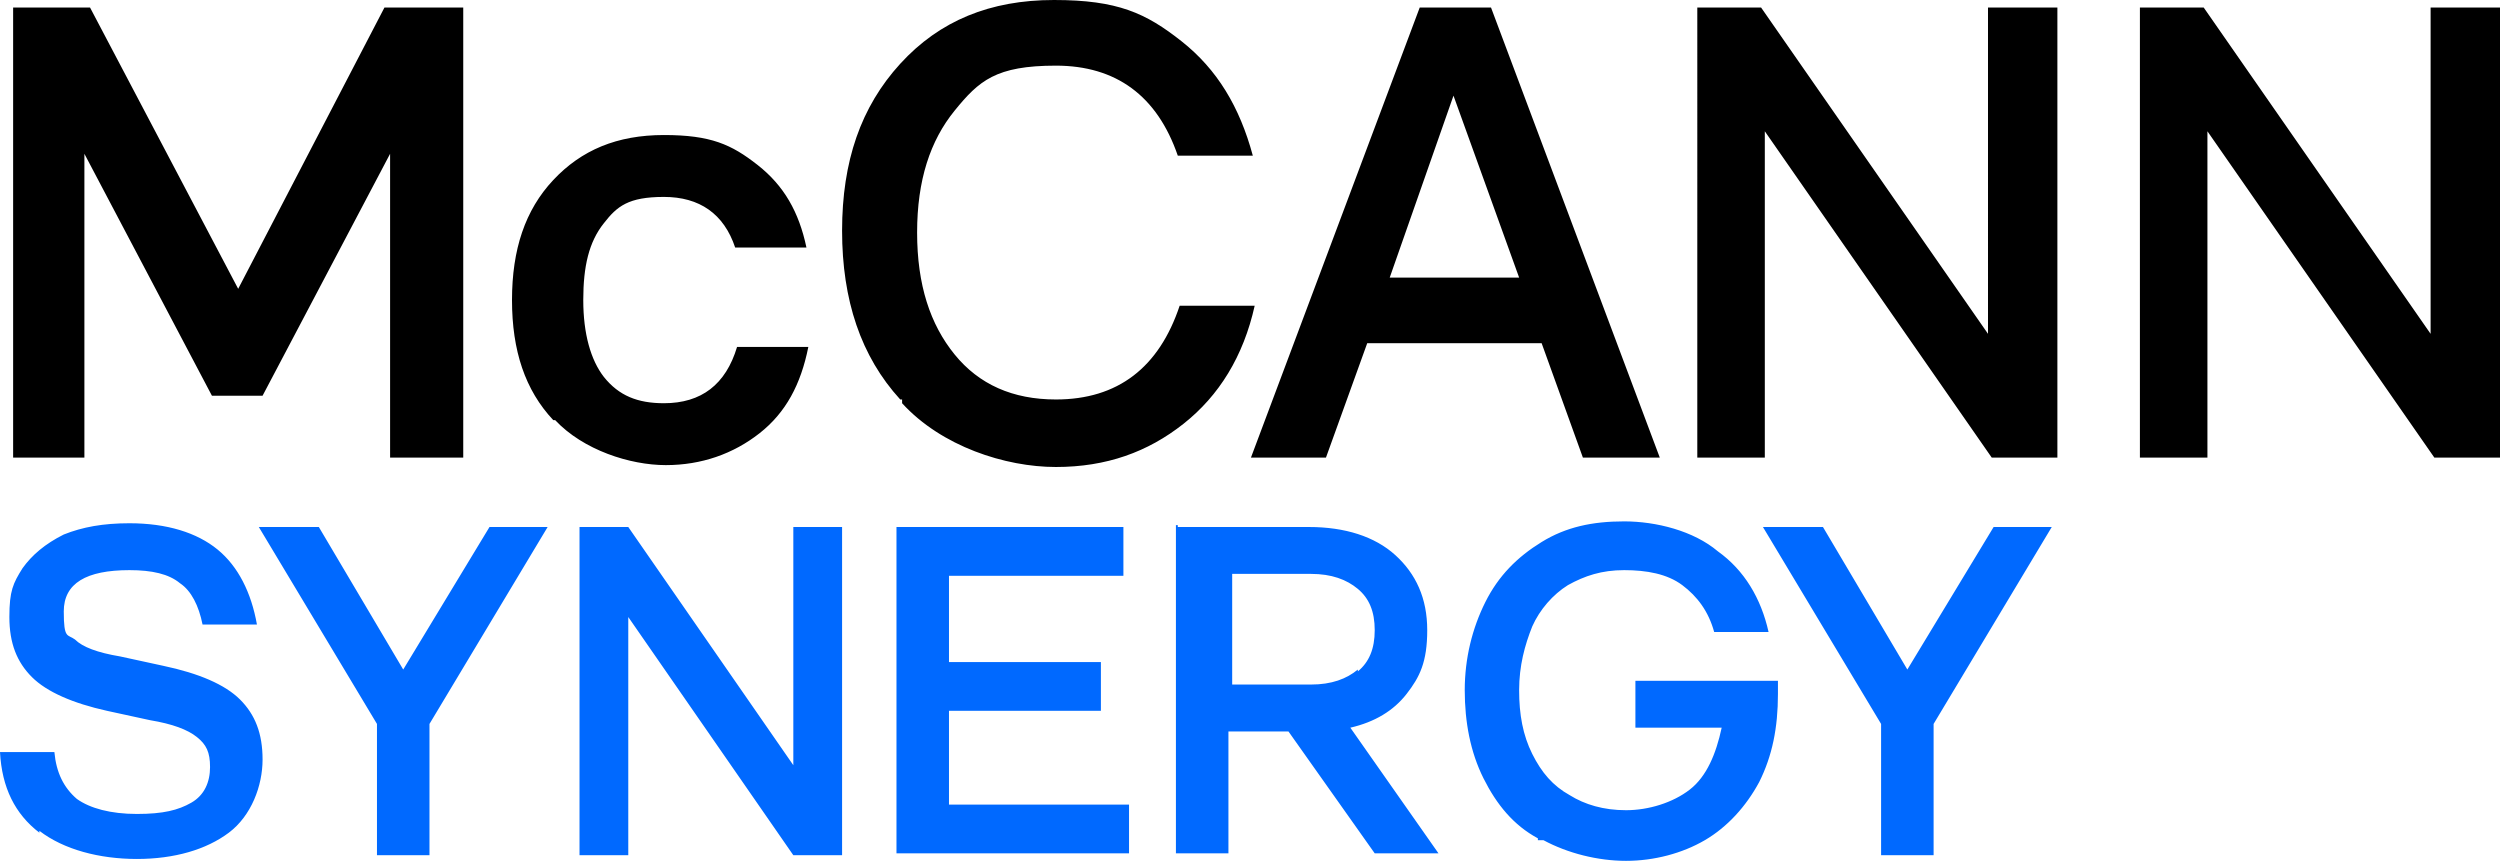
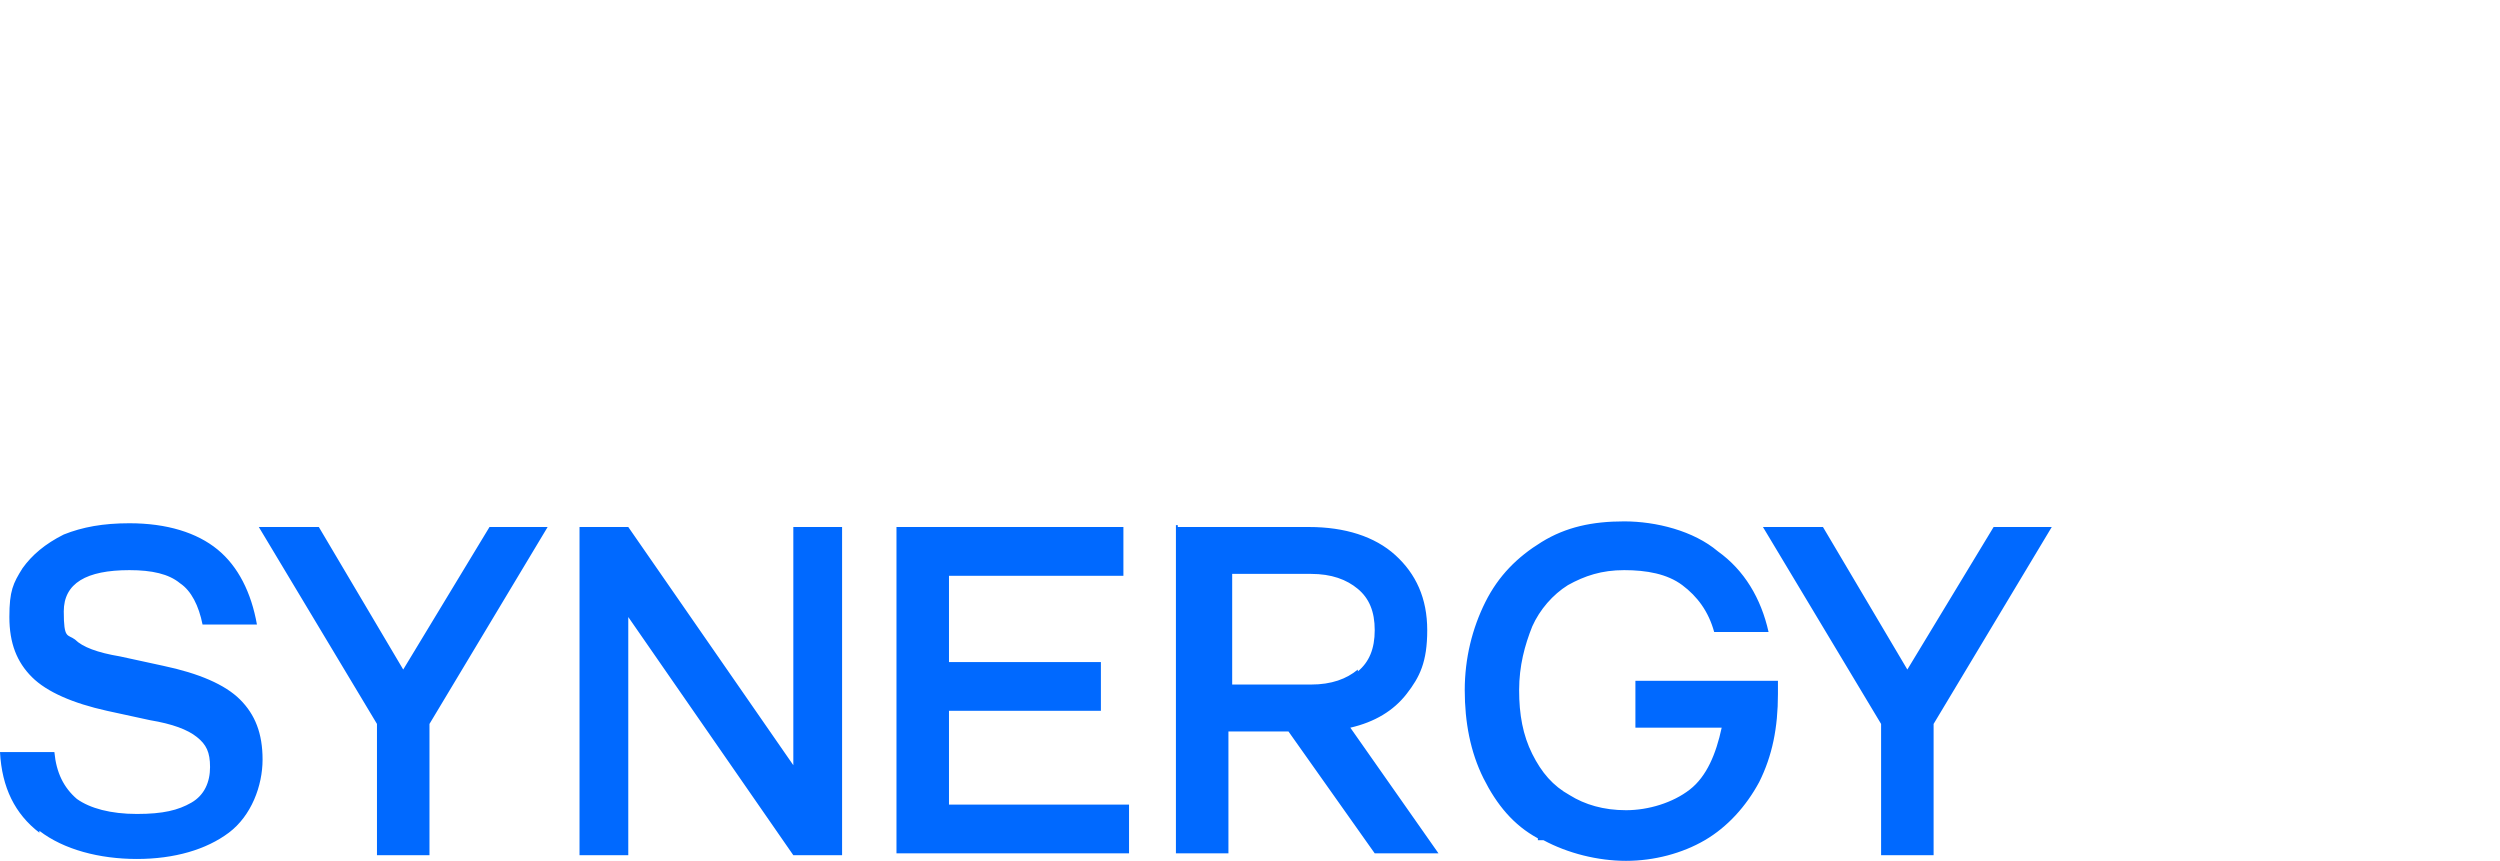
<svg xmlns="http://www.w3.org/2000/svg" viewBox="0 0 133.3 45.9">
  <defs>
    <style>.cls-1{fill:#0069ff}</style>
  </defs>
  <g id="Layer_1">
    <path class="cls-1" d="M2.1 44.4c-1.3-1-2-2.4-2.1-4.3h2.9c.1 1.1.5 1.9 1.2 2.5.7.5 1.8.8 3.2.8s2.2-.2 2.9-.6c.7-.4 1-1.1 1-1.9s-.2-1.2-.7-1.6c-.5-.4-1.3-.7-2.5-.9l-2.3-.5c-1.8-.4-3.2-1-4-1.8s-1.2-1.8-1.2-3.2.2-1.8.7-2.6c.5-.7 1.2-1.3 2.2-1.8 1-.4 2.1-.6 3.5-.6 2 0 3.6.5 4.7 1.4s1.8 2.3 2.1 4h-2.9c-.2-1-.6-1.8-1.2-2.2-.6-.5-1.5-.7-2.7-.7-2.3 0-3.5.7-3.5 2.2s.2 1.2.6 1.5c.4.4 1.2.7 2.4.9l2.3.5c1.9.4 3.3 1 4.1 1.8.8.8 1.2 1.8 1.2 3.2s-.6 3-1.8 3.9c-1.2.9-2.9 1.4-4.9 1.4s-3.9-.5-5.2-1.5h0ZM20.1 38.6l-6.3-10.5h3.2l4.5 7.6 4.6-7.6h3.1l-6.3 10.5v7h-2.8v-7ZM30.9 28.1h2.6l8.8 12.7v-12.7h2.6v17.5h-2.6l-8.8-12.7v12.7h-2.6v-17.5ZM47.8 28.1h12.1v2.6h-9.3v4.6h8.1v2.6h-8.1v5h9.6v2.6h-12.4v-17.5h0ZM62.8 28.1h7c1.9 0 3.5.5 4.6 1.5s1.7 2.3 1.7 4-.4 2.5-1.1 3.4-1.7 1.5-3 1.8l4.7 6.7h-3.4l-4.6-6.5h-3.2v6.5h-2.8v-17.5h.1ZM72.4 35.8c.6-.5.9-1.2.9-2.2s-.3-1.7-.9-2.2-1.4-.8-2.5-.8h-4.2v5.9h4.2c1.1 0 1.9-.3 2.5-.8h0ZM82 44.7c-1.3-.7-2.2-1.8-2.9-3.2-.7-1.4-1-3-1-4.7s.4-3.3 1.1-4.7 1.7-2.4 3-3.2 2.7-1.1 4.4-1.1 3.7.5 5 1.6c1.4 1 2.3 2.5 2.7 4.3h-2.9c-.3-1.1-.9-1.9-1.7-2.5-.8-.6-1.9-.8-3.1-.8s-2.1.3-3 .8c-.8.5-1.5 1.3-1.9 2.2-.4 1-.7 2.1-.7 3.4s.2 2.4.7 3.4 1.1 1.7 2 2.2c.8.5 1.8.8 3 .8s2.5-.4 3.4-1.1c.9-.7 1.4-1.9 1.7-3.3h-4.6v-2.5h7.6v.7c0 1.8-.3 3.3-1 4.7-.7 1.3-1.7 2.4-2.9 3.1-1.2.7-2.7 1.1-4.2 1.1s-3.1-.4-4.4-1.1h-.3ZM100.3 38.6l-6.3-10.5h3.2l4.5 7.6 4.6-7.6h3.1l-6.3 10.5v7h-2.8v-7h0Z" />
-     <path d="M29.5 22.4c-1.5-1.6-2.2-3.7-2.2-6.4s.7-4.8 2.2-6.4 3.4-2.4 5.9-2.4 3.6.5 5 1.6 2.2 2.5 2.6 4.4h-3.8c-.6-1.8-1.9-2.7-3.8-2.7s-2.5.5-3.2 1.4c-.8 1-1.1 2.3-1.1 4.1s.4 3.2 1.1 4.1c.8 1 1.8 1.4 3.2 1.4 2 0 3.3-1 3.9-3h3.8c-.4 2-1.2 3.5-2.6 4.6-1.4 1.1-3.1 1.7-5 1.7s-4.4-.8-5.9-2.4h-.1ZM48 21.3c-2.1-2.3-3.1-5.3-3.1-9s1-6.6 3.1-8.9 4.8-3.4 8.2-3.4 4.9.7 6.8 2.2 3.1 3.5 3.8 6.1h-4c-1.1-3.2-3.3-4.8-6.5-4.8s-4.1.8-5.4 2.4-2 3.7-2 6.5.7 4.9 2 6.5c1.3 1.6 3.1 2.4 5.4 2.4 3.3 0 5.5-1.7 6.6-5h4c-.6 2.7-1.9 4.8-3.8 6.3s-4.1 2.3-6.8 2.3-6.1-1.1-8.2-3.4v-.2ZM82.3 18.3h-9.4l-2.2 6.1h-4L75.7.4h3.8l9 24h-4.1l-2.2-6.1h0ZM81 14.8l-3.5-9.7-3.4 9.7h6.9ZM90.4.4h3.5l12.1 17.4V.4h3.7v24h-3.5l-12.1-17.4v17.4h-3.6V.4h0ZM114 .4h3.5l12.1 17.4V.4h3.7v24h-3.5l-12.1-17.4v17.4h-3.6V.4h0ZM.7 24.4 4.5 24.4 4.5 8.2 11.3 21.1 14 21.1 20.8 8.2 20.8 24.4 24.7 24.4 24.7.4 20.5.4 12.7 15.4 4.8.4.7.4.7 24.4z" />
  </g>
</svg>